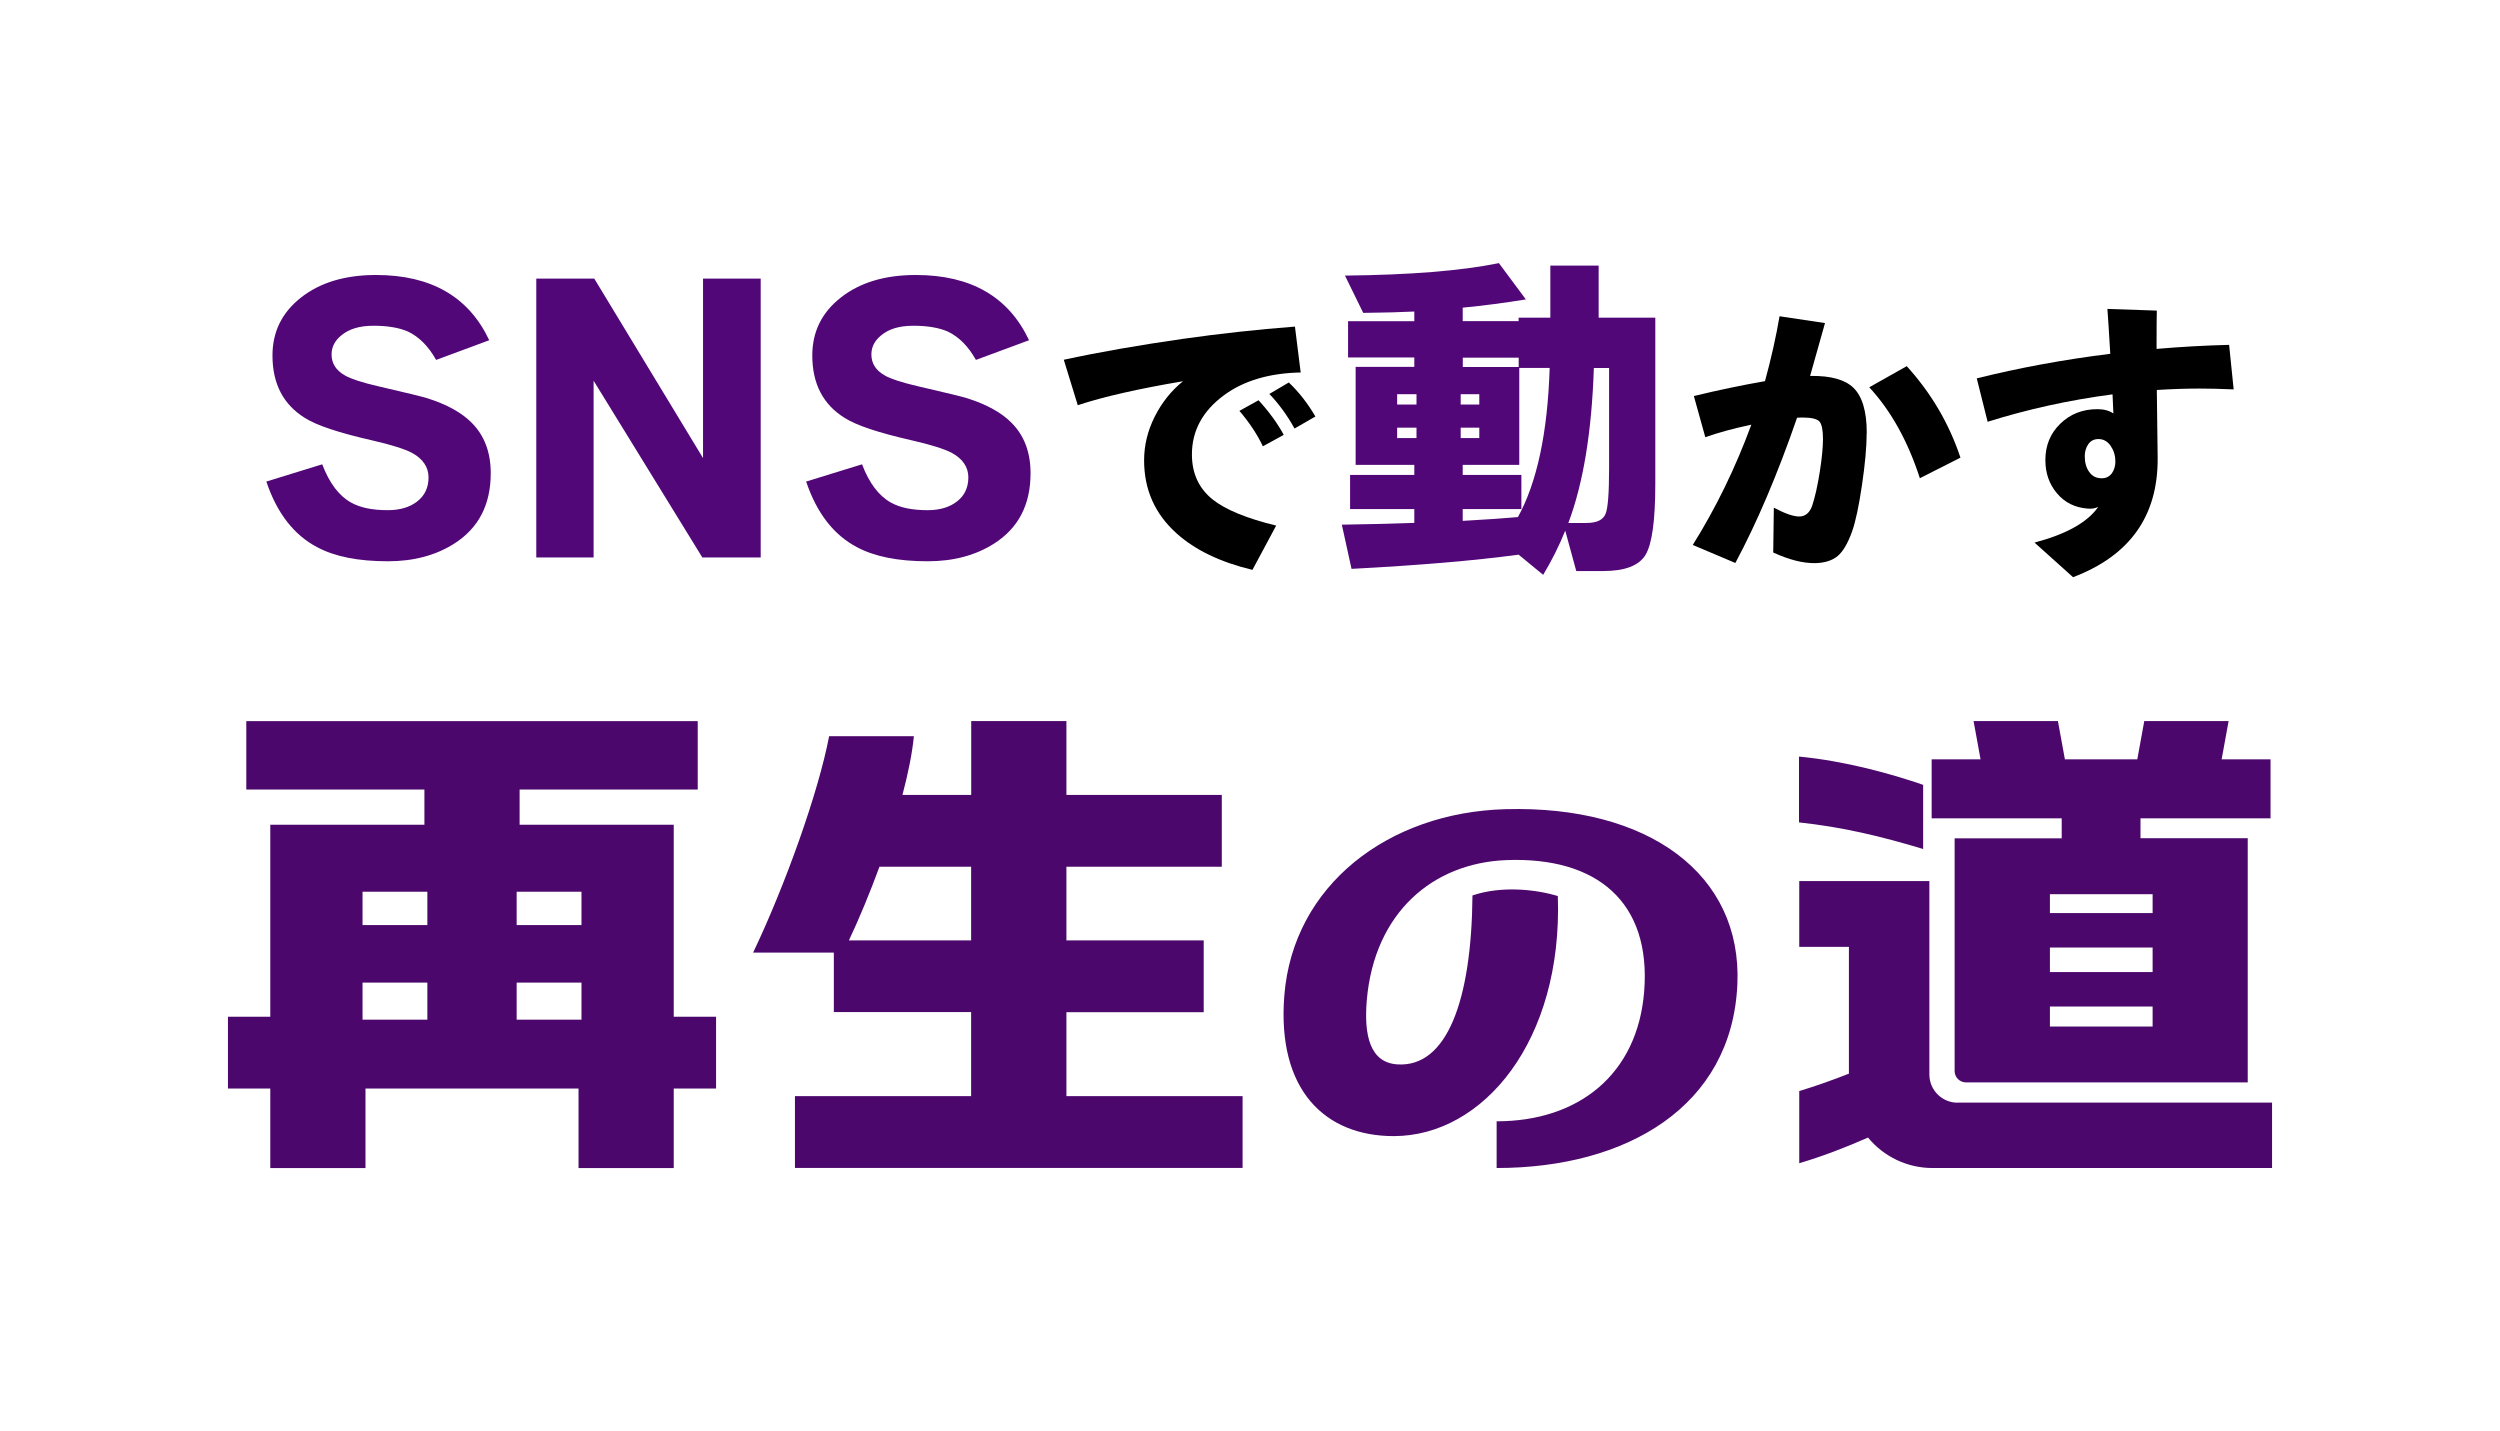
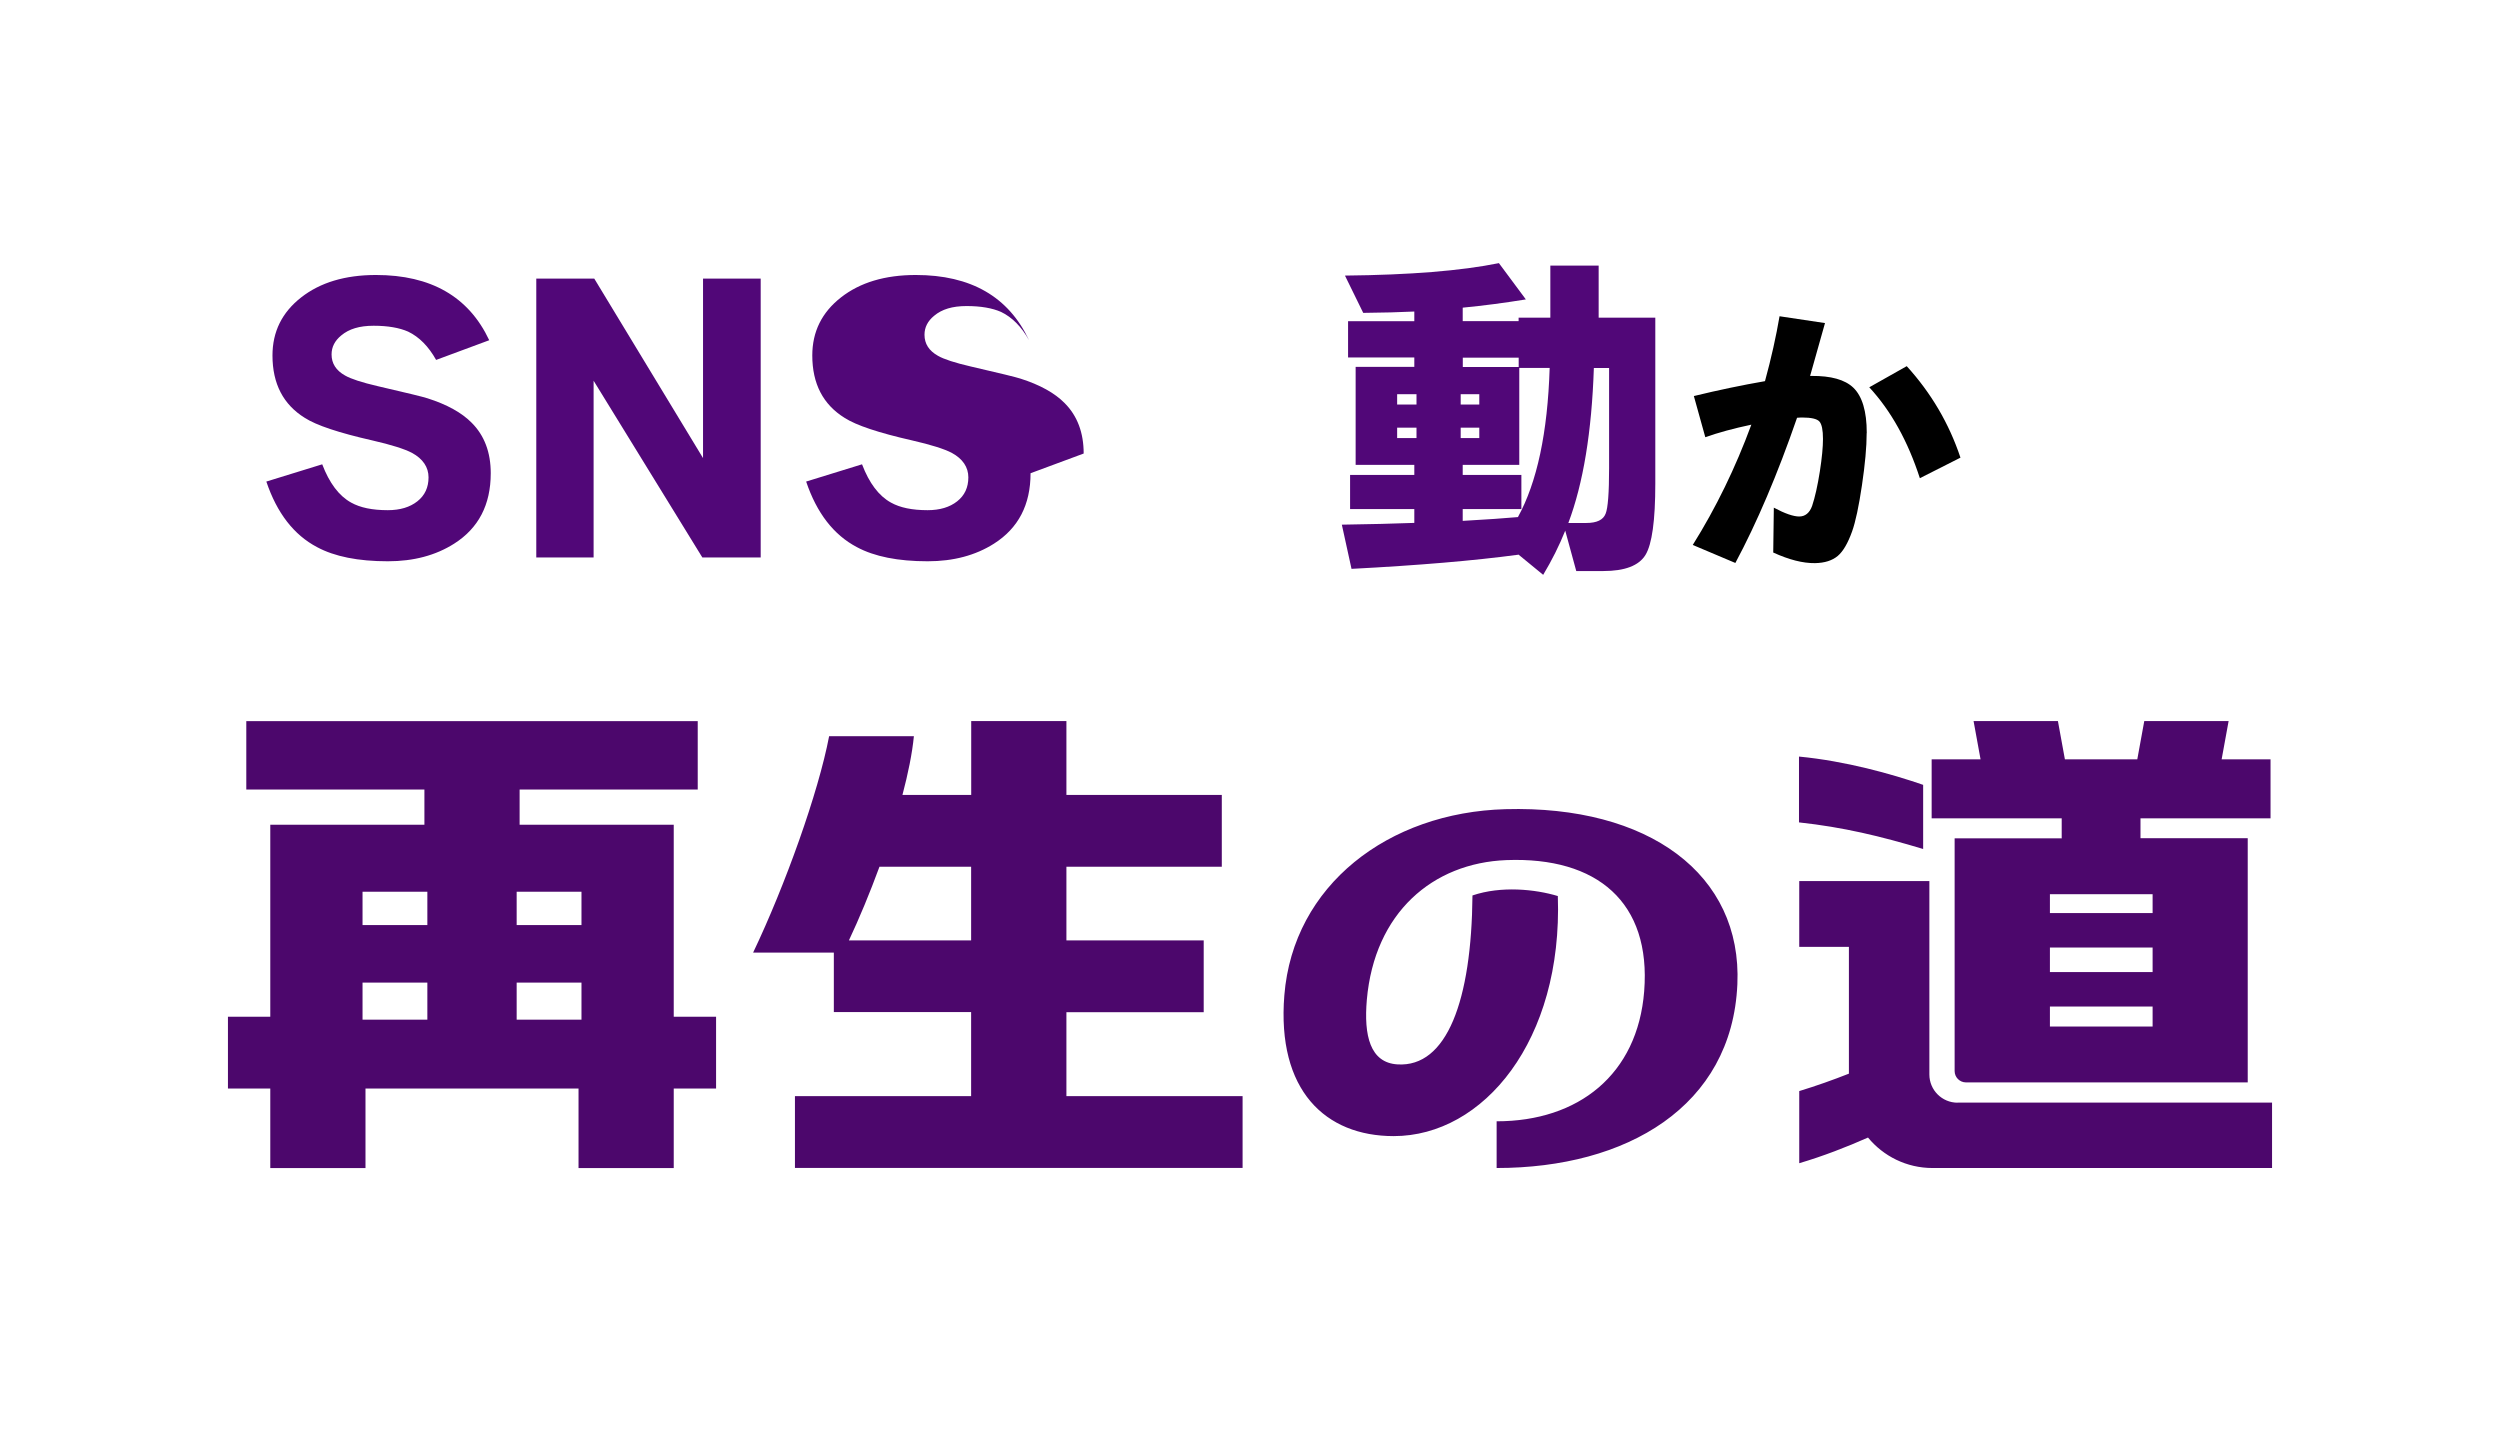
<svg xmlns="http://www.w3.org/2000/svg" id="_レイヤー_1" version="1.1" viewBox="0 0 297 170">
  <defs>
    <style> .st0 { fill: #510778; } .st1 { fill: #fff; } .st2 { fill: #4c076c; } </style>
  </defs>
  <rect class="st1" width="297" height="170" />
  <path class="st2" d="M228.47,93.24c-3.8-1.31-9.18-2.82-14.75-3.36v7.82c5.26.57,9.69,1.64,14.75,3.16v-7.62ZM232.56,131c-1.85,0-3.35-1.5-3.35-3.35v-22.98h-15.46v7.82h5.9v15.06c-1.9.75-3.84,1.44-5.9,2.07v8.57c2.84-.84,5.62-1.92,8.17-3.05,1.82,2.21,4.58,3.62,7.67,3.62h40.33v-7.77h-37.36,0ZM80.04,97.98h-18.31v-4.18h21.16v-8.13H29.26v8.13h21.16v4.18h-18.31v22.81h-5.03v8.53h5.03v9.45h11.31v-9.45h25.31v9.45h11.31v-9.45h5.03v-8.53h-5.03v-22.81ZM50.77,121.14h-7.7v-4.41h7.7v4.41ZM50.77,109.9h-7.7v-3.96h7.7v3.96ZM69.08,121.14h-7.7v-4.41h7.7v4.41ZM69.08,109.9h-7.7v-3.96h7.7v3.96ZM126.69,120.25h16.31v-8.53h-16.31v-8.75h18.46v-8.53h-18.46v-8.78h-11.31v8.78h-8.17c.67-2.54,1.16-4.93,1.36-6.98h-10.07c-1.28,6.71-5.22,17.72-9.03,25.71h9.59v7.06h16.31v9.99h-20.93v8.53h53.18v-8.53h-20.93v-9.99.02ZM115.37,111.72h-14.52c1.24-2.63,2.49-5.65,3.63-8.75h10.89v8.75ZM178.85,96.13c-13.92.38-25.22,9.03-26.27,22.11-.91,11.31,4.88,16.73,12.99,16.73,10.66,0,20.1-11.35,19.5-28.52-2.68-.81-6.73-1.23-10.14-.07-.11,12.5-3.04,20.44-8.91,20.07-3.25-.2-4.01-3.41-3.64-7.68.91-10.33,7.81-16.25,16.59-16.59,10.79-.41,17.19,5.02,16.36,15.58-.78,9.9-7.81,15.45-17.53,15.45v5.55c15.42,0,27.96-7.28,28.6-21.83.58-13.08-10.54-21.27-27.55-20.8ZM244.95,99.59h-12.74v27.65c0,.75.61,1.35,1.35,1.35h33.47v-29.01h-12.74v-2.36h15.45v-7.01h-5.81l.83-4.55h-10.02l-.83,4.55h-8.6l-.83-4.55h-10.02l.83,4.55h-5.81v7.01h15.45v2.36h.02ZM255.73,121.95h-12.2v-2.37h12.2v2.37ZM255.73,115.48h-12.2v-2.91h12.2v2.91ZM255.73,106.23v2.24h-12.2v-2.24h12.2Z" />
  <g>
    <path class="st0" d="M58.3,56.22c0,3.75-1.45,6.53-4.35,8.37-2.19,1.39-4.81,2.09-7.87,2.09-3.53,0-6.33-.56-8.41-1.68-2.76-1.45-4.77-4.05-6.03-7.79l6.64-2.05c.85,2.24,2,3.76,3.44,4.55,1.07.6,2.51.9,4.35.9,1.45,0,2.62-.35,3.51-1.05s1.33-1.65,1.33-2.85-.66-2.2-1.97-2.91c-.88-.46-2.45-.96-4.72-1.48-3.96-.9-6.63-1.79-8-2.67-2.57-1.59-3.85-4.06-3.85-7.42,0-2.82,1.13-5.11,3.4-6.89s5.23-2.67,8.9-2.67c6.53,0,11.02,2.58,13.45,7.75l-6.31,2.34c-.9-1.61-2.01-2.73-3.32-3.36-1.04-.46-2.41-.7-4.1-.7s-2.93.38-3.85,1.15c-.77.63-1.15,1.38-1.15,2.26,0,1.07.53,1.9,1.6,2.5.71.41,2.01.83,3.9,1.27,3.42.79,5.39,1.27,5.9,1.44,2.32.74,4.07,1.71,5.25,2.91,1.5,1.5,2.26,3.5,2.26,5.99Z" />
    <path class="st0" d="M90.37,66.23h-6.93l-12.92-21v21h-6.81v-33.13h6.89l12.92,21.32v-21.32h6.85v33.13Z" />
-     <path class="st0" d="M122.43,56.22c0,3.75-1.45,6.53-4.35,8.37-2.19,1.39-4.81,2.09-7.87,2.09-3.53,0-6.33-.56-8.41-1.68-2.76-1.45-4.77-4.05-6.03-7.79l6.64-2.05c.85,2.24,2,3.76,3.44,4.55,1.07.6,2.51.9,4.35.9,1.45,0,2.62-.35,3.51-1.05s1.33-1.65,1.33-2.85-.66-2.2-1.97-2.91c-.88-.46-2.45-.96-4.72-1.48-3.96-.9-6.63-1.79-8-2.67-2.57-1.59-3.85-4.06-3.85-7.42,0-2.82,1.13-5.11,3.4-6.89,2.27-1.78,5.23-2.67,8.9-2.67,6.53,0,11.02,2.58,13.45,7.75l-6.31,2.34c-.9-1.61-2.01-2.73-3.32-3.36-1.04-.46-2.41-.7-4.1-.7s-2.93.38-3.85,1.15c-.77.63-1.15,1.38-1.15,2.26,0,1.07.53,1.9,1.6,2.5.71.41,2.01.83,3.9,1.27,3.42.79,5.39,1.27,5.9,1.44,2.32.74,4.07,1.71,5.25,2.91,1.5,1.5,2.26,3.5,2.26,5.99Z" />
-     <path d="M154.54,44.25c-3.71.07-6.75.96-9.1,2.68-2.56,1.88-3.84,4.23-3.84,7.06,0,2.24.82,4.02,2.44,5.33,1.52,1.22,4.04,2.26,7.57,3.12l-2.82,5.26c-3.8-.91-6.81-2.35-9.03-4.35-2.56-2.31-3.84-5.19-3.84-8.66,0-1.79.42-3.52,1.26-5.19s1.96-3.08,3.36-4.21c-5.37.91-9.53,1.86-12.5,2.85l-1.66-5.4c4.19-.91,8.9-1.73,14.12-2.48,4.44-.63,8.88-1.12,13.34-1.46l.68,5.43.02.02ZM152.51,51.66l-2.48,1.36c-.68-1.43-1.61-2.83-2.79-4.21l2.28-1.26c1.24,1.36,2.24,2.73,2.99,4.11h0ZM156.27,49.48l-2.48,1.43c-.86-1.56-1.86-2.93-2.99-4.11l2.31-1.36c1.18,1.11,2.23,2.46,3.16,4.04Z" />
+     <path class="st0" d="M122.43,56.22c0,3.75-1.45,6.53-4.35,8.37-2.19,1.39-4.81,2.09-7.87,2.09-3.53,0-6.33-.56-8.41-1.68-2.76-1.45-4.77-4.05-6.03-7.79l6.64-2.05c.85,2.24,2,3.76,3.44,4.55,1.07.6,2.51.9,4.35.9,1.45,0,2.62-.35,3.51-1.05s1.33-1.65,1.33-2.85-.66-2.2-1.97-2.91c-.88-.46-2.45-.96-4.72-1.48-3.96-.9-6.63-1.79-8-2.67-2.57-1.59-3.85-4.06-3.85-7.42,0-2.82,1.13-5.11,3.4-6.89,2.27-1.78,5.23-2.67,8.9-2.67,6.53,0,11.02,2.58,13.45,7.75c-.9-1.61-2.01-2.73-3.32-3.36-1.04-.46-2.41-.7-4.1-.7s-2.93.38-3.85,1.15c-.77.63-1.15,1.38-1.15,2.26,0,1.07.53,1.9,1.6,2.5.71.41,2.01.83,3.9,1.27,3.42.79,5.39,1.27,5.9,1.44,2.32.74,4.07,1.71,5.25,2.91,1.5,1.5,2.26,3.5,2.26,5.99Z" />
    <path class="st0" d="M180.37,65.9c-5.3.71-11.91,1.27-19.81,1.68l-1.15-5.25c3.33-.05,6.21-.12,8.61-.21v-1.64h-7.63v-4.06h7.63v-1.19h-6.97v-11.65h6.97v-1.11h-7.87v-4.31h7.87v-1.15c-1.7.08-3.72.14-6.07.16l-2.17-4.43c7.74-.08,13.83-.57,18.29-1.48l3.2,4.31c-2.52.41-5.02.74-7.5.98v1.6h6.64v-.41h3.77v-6.19h5.74v6.19h6.73v19.72c0,4.37-.39,7.2-1.17,8.47-.78,1.27-2.45,1.91-5.02,1.91h-3.2l-1.31-4.8c-.71,1.78-1.59,3.53-2.62,5.25l-2.95-2.42v.03ZM168.28,48.06v-1.23h-2.3v1.23h2.3ZM168.28,52.04v-1.23h-2.3v1.23h2.3ZM175.74,48.06v-1.23h-2.21v1.23h2.21ZM175.74,52.04v-1.23h-2.21v1.23h2.21ZM180.42,42.49h-6.64v1.11h6.64v-1.11ZM173.77,61.88c2.82-.16,5-.31,6.56-.45,2.27-4.13,3.53-10.03,3.77-17.72h-3.61v11.52h-6.72v1.19h6.97v4.06h-6.97v1.39h0ZM189.35,43.72c-.25,7.57-1.26,13.71-3.03,18.41h2.13c1.26,0,2.02-.37,2.3-1.11.27-.66.41-2.46.41-5.41v-11.89h-1.81Z" />
    <path d="M221.76,51.45c0,1.63-.19,3.7-.56,6.2s-.76,4.33-1.17,5.48c-.5,1.4-1.07,2.38-1.71,2.92-.65.54-1.54.83-2.7.85-1.43.02-3.08-.4-4.96-1.26l.07-5.33c1.31.7,2.32,1.05,3.02,1.05s1.23-.42,1.53-1.26c.34-1.02.65-2.39.92-4.11.25-1.61.37-2.89.37-3.84,0-1.06-.14-1.75-.42-2.07s-.97-.48-2.05-.48c-.04,0-.25,0-.61.03-2.33,6.75-4.78,12.49-7.33,17.25l-5.06-2.14c2.76-4.41,5.08-9.18,6.96-14.29-2.13.45-3.95.95-5.47,1.49l-1.36-4.89c2.87-.7,5.69-1.29,8.45-1.77.75-2.74,1.32-5.31,1.73-7.71l5.4.81c-.36,1.31-.95,3.41-1.77,6.28h.17c2.31-.02,3.96.44,4.96,1.39,1.06,1.02,1.6,2.81,1.6,5.36v.04ZM232.9,54.37l-4.82,2.44c-1.43-4.41-3.43-8.01-6.01-10.8l4.45-2.51c2.9,3.19,5.03,6.81,6.38,10.86h0Z" />
-     <path d="M265.36,46.26c-1.63-.07-2.98-.1-4.04-.1-1.65,0-3.35.06-5.09.17.02,2.22.06,4.91.1,8.08.05,6.88-3.3,11.6-10.05,14.16l-4.58-4.11c3.78-1,6.3-2.41,7.57-4.24-.38.18-.8.25-1.26.2-1.49-.11-2.71-.71-3.63-1.8-.93-1.09-1.39-2.41-1.39-3.97,0-1.72.59-3.16,1.77-4.31,1.18-1.15,2.65-1.73,4.41-1.73.77,0,1.4.17,1.9.51l-.1-2.27c-5.16.68-10.11,1.77-14.84,3.26l-1.29-5.16c4.98-1.24,10.26-2.22,15.86-2.92-.16-2.69-.27-4.47-.34-5.33l5.87.2c-.02.73-.03,2.24-.03,4.55,2.92-.25,5.79-.41,8.62-.48l.54,5.3h0ZM251.3,54.78c0-.68-.19-1.28-.56-1.82-.37-.53-.85-.8-1.44-.8-.52,0-.92.2-1.21.61-.28.41-.42.88-.42,1.43,0,.75.17,1.37.53,1.87.35.5.84.75,1.48.75.52,0,.92-.2,1.21-.59.28-.4.42-.88.42-1.44h0Z" />
  </g>
</svg>